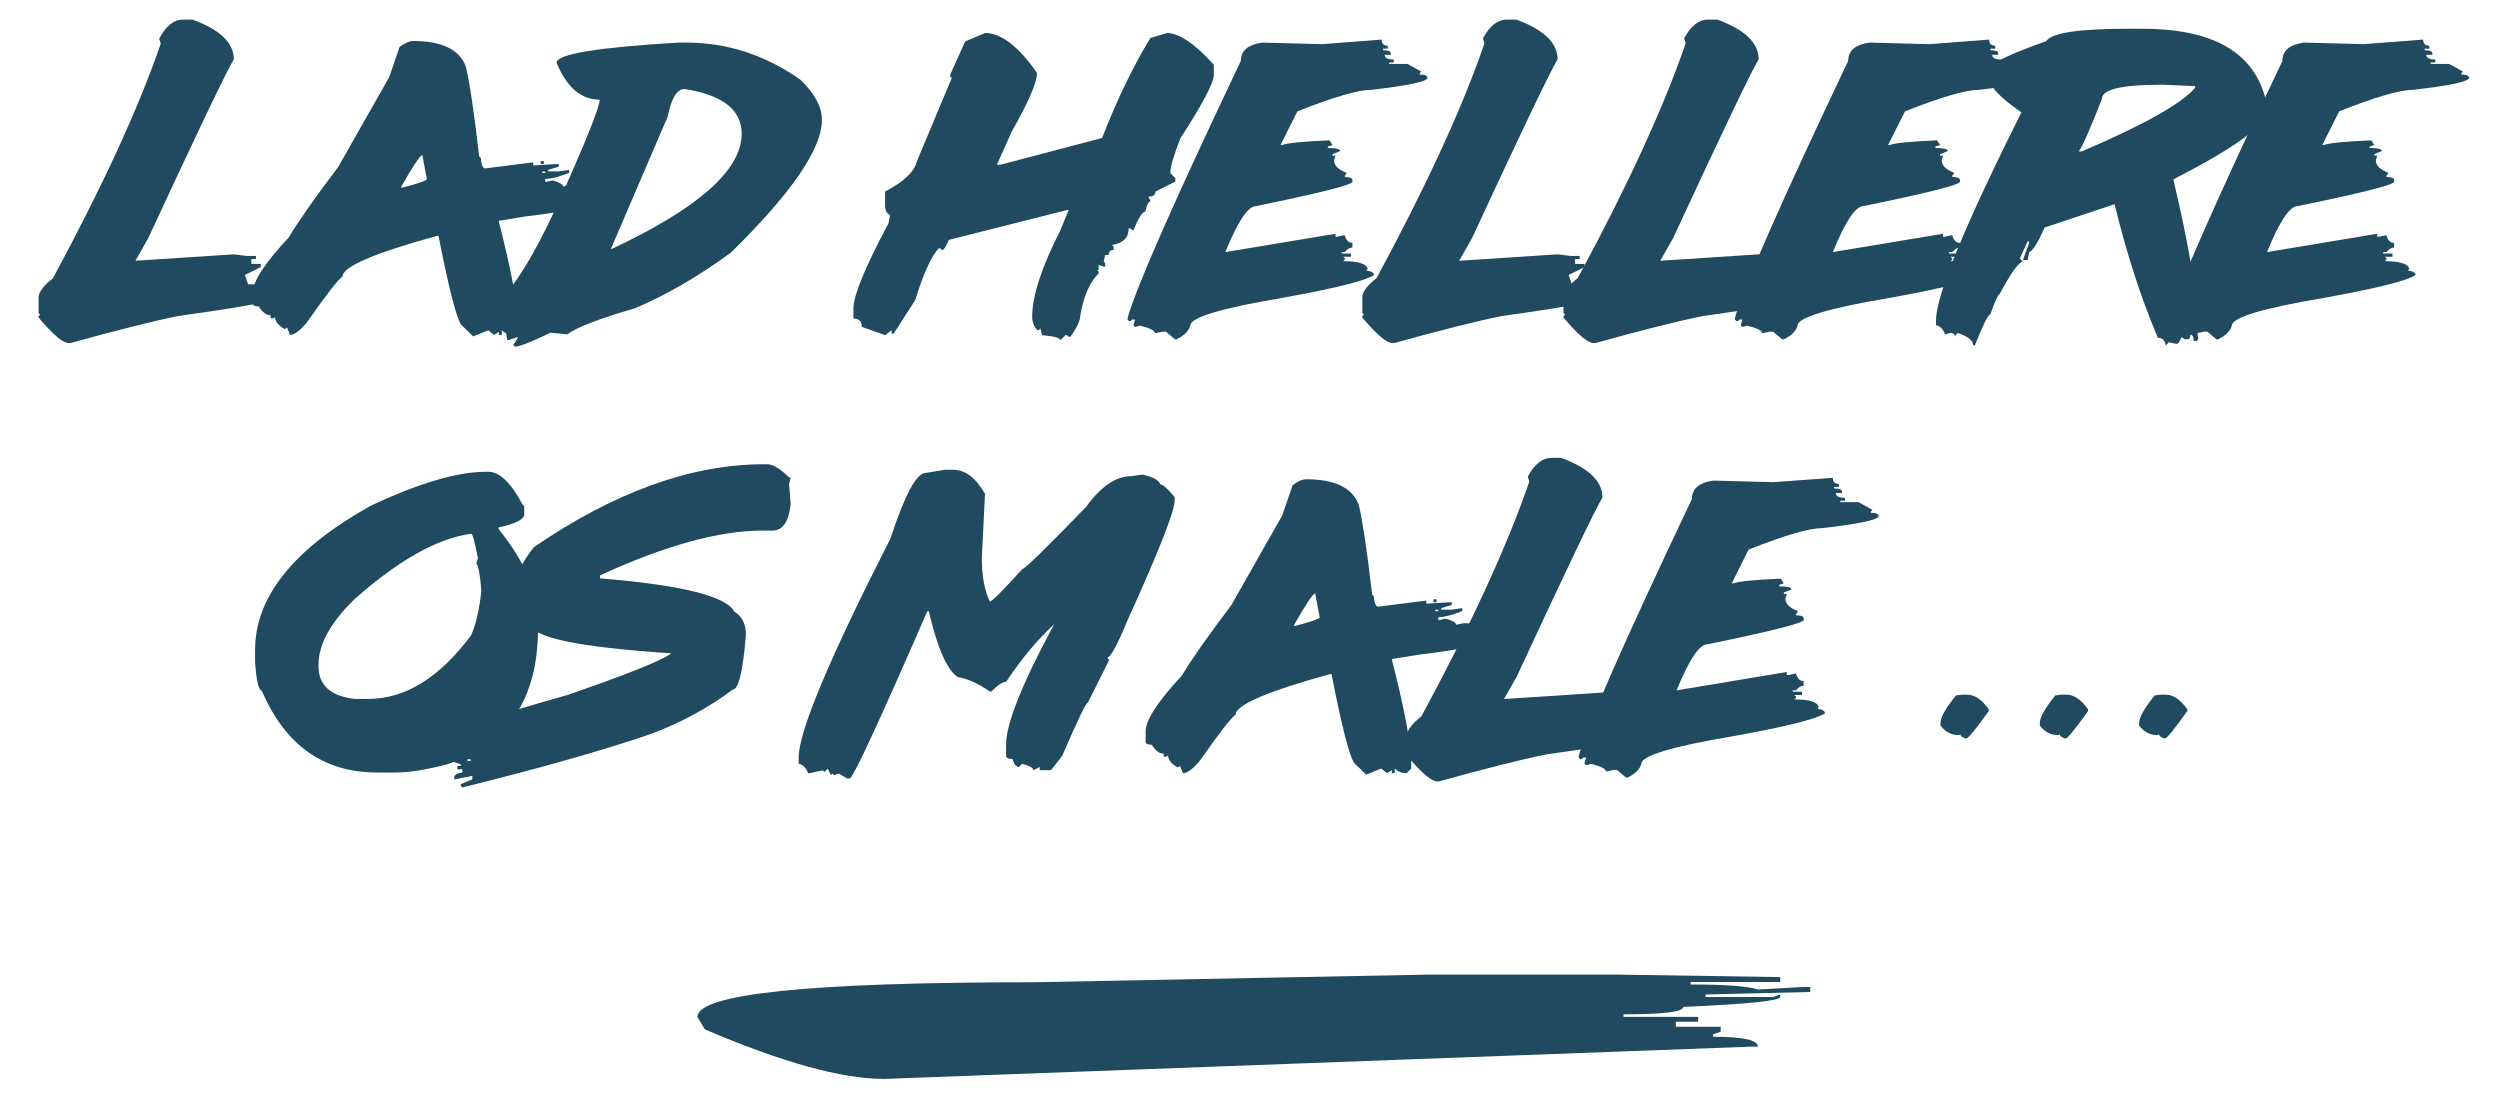
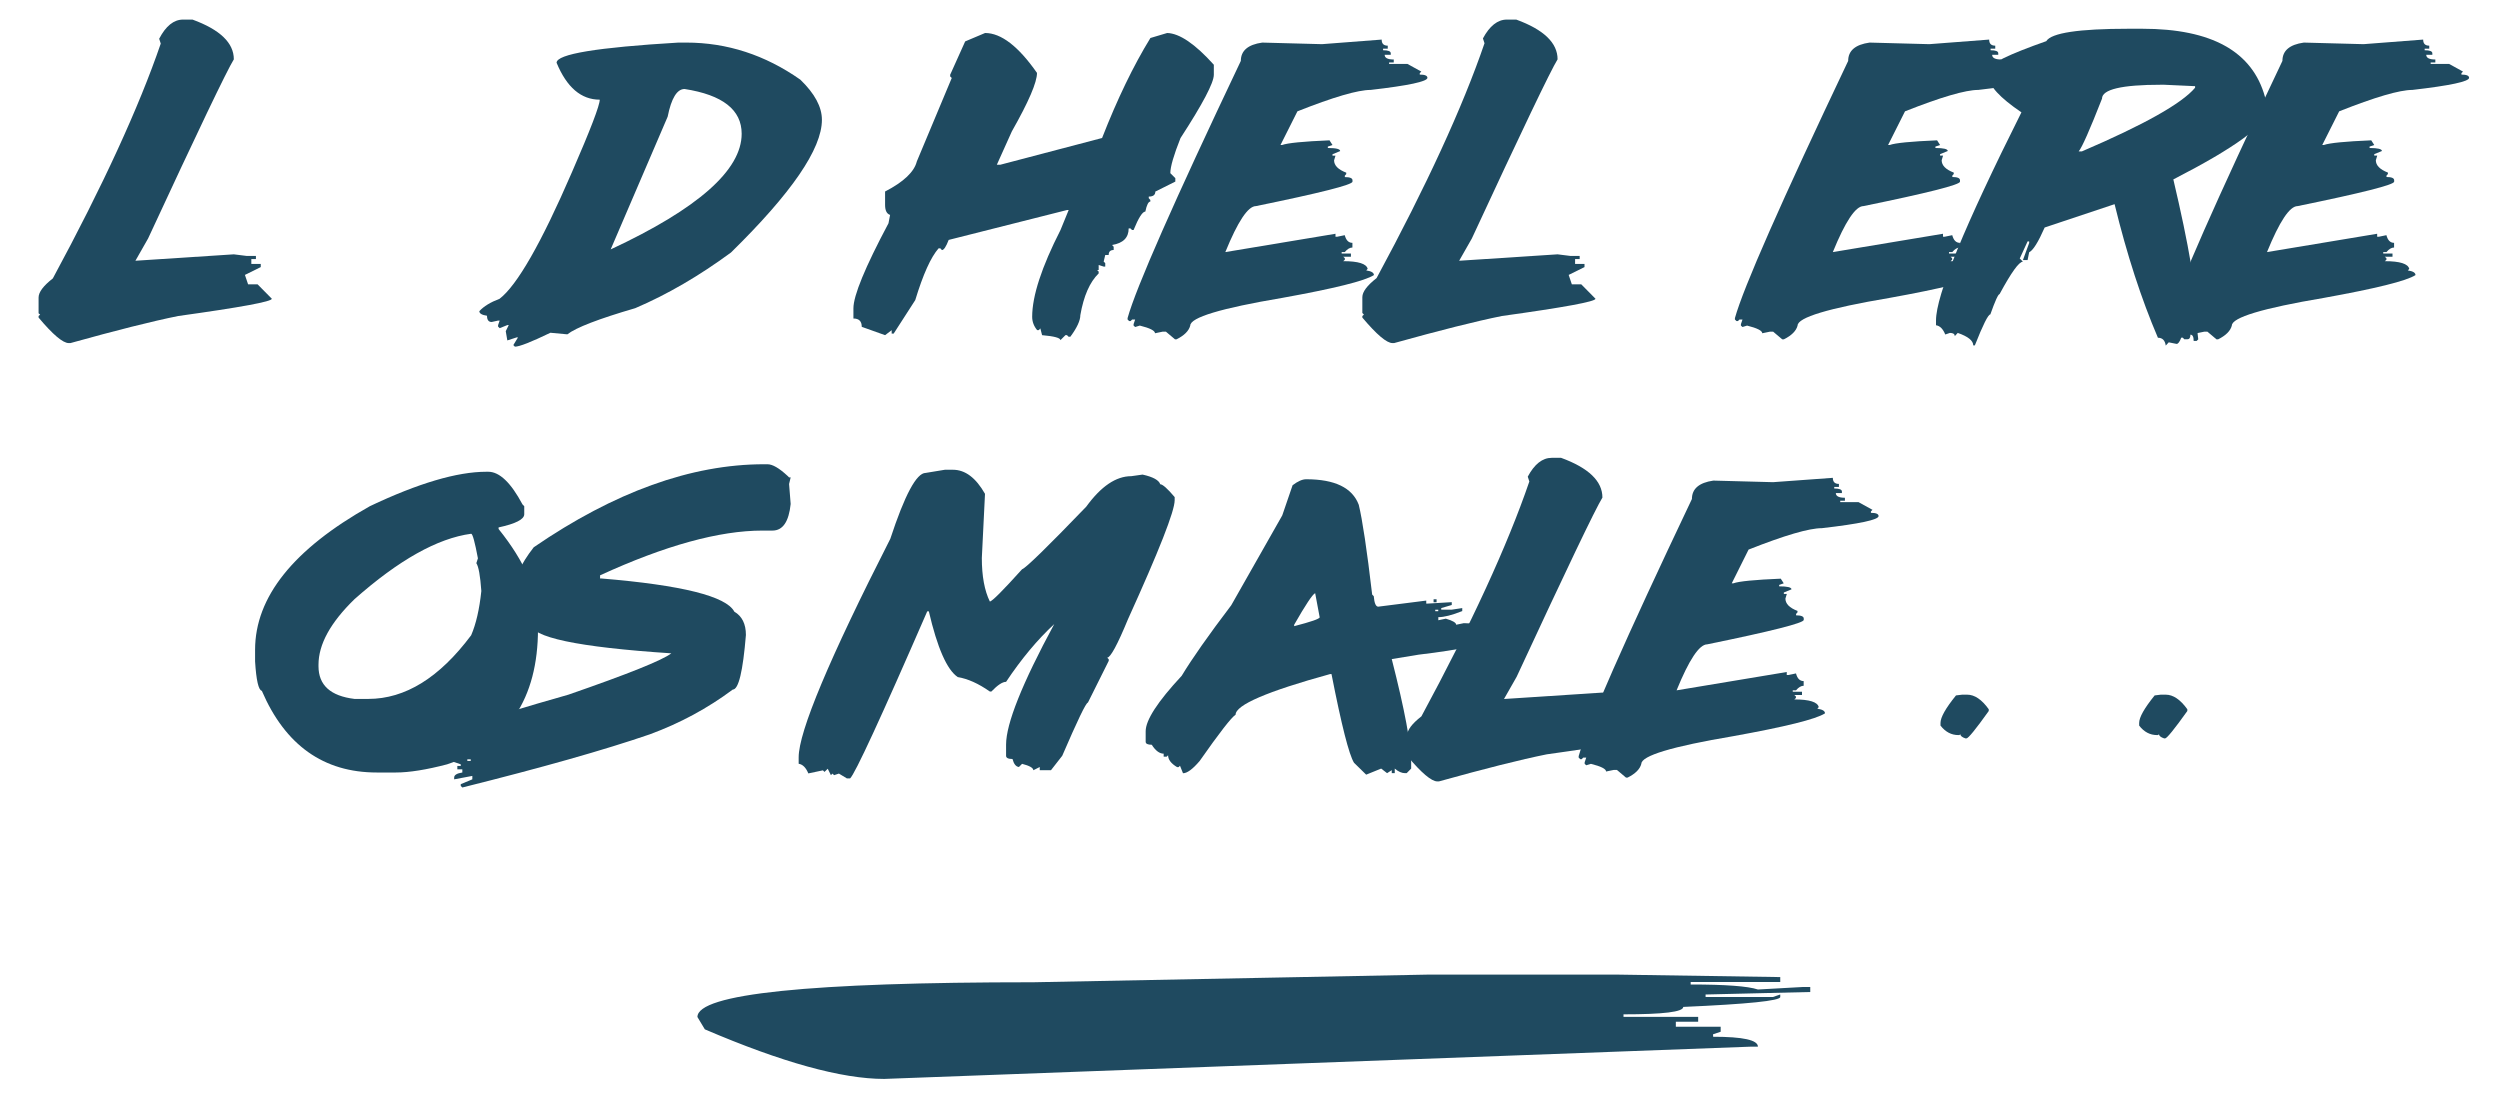
<svg xmlns="http://www.w3.org/2000/svg" version="1.1" id="Layer_1" x="0px" y="0px" viewBox="0 0 300 131.48" enable-background="new 0 0 300 131.48" xml:space="preserve">
  <g>
    <g>
      <g>
        <path fill="#1F4A60" d="M21.97,2.35h1.13c3.31,1.21,4.96,2.8,4.96,4.77c-0.86,1.4-4.29,8.56-10.29,21.5l-1.52,2.67l11.81-0.77     l1.52,0.19h1.13v0.38h-0.55v0.58h1.13v0.38l-1.9,0.94l0.38,1.13h1.14l1.71,1.73c0,0.34-3.74,1.03-11.23,2.07     c-3.17,0.64-7.48,1.73-12.94,3.25H8.25c-0.7,0-1.91-1.02-3.62-3.06v-0.19l0.19-0.17L4.63,37.6v-1.9c0-0.64,0.57-1.4,1.71-2.29     c5.99-11.09,10.31-20.48,12.95-28.18L19.1,4.65C19.9,3.12,20.85,2.35,21.97,2.35z" />
-         <path fill="#1F4A60" d="M49.59,4.92c3.44,0,5.54,1.02,6.31,3.06c0.44,1.81,0.98,5.4,1.6,10.78l0.19,0.19     c0.07,0.84,0.25,1.26,0.54,1.26l5.75-0.73v0.36h0.19l2.87-0.17v0.34l-1.26,0.37v0.19h1.26l1.26-0.19v0.36     c-1.23,0.49-2.18,0.73-2.87,0.73v0.37l0.9-0.19c0.83,0.24,1.24,0.49,1.24,0.73l0.92-0.19c2.4,0.07,3.59,0.31,3.59,0.73     l-0.19,0.17l1.26,0.36v0.36c-1.63,0.84-4.98,1.56-10.08,2.16l-3.23,0.53c1.55,6.11,2.33,10.25,2.33,12.43v0.71l-0.53,0.55h-0.19     c-0.4,0-0.81-0.18-1.24-0.55v0.55h-0.36v-0.36l-0.56,0.36l-0.71-0.55l-1.8,0.73l-1.46-1.43c-0.6-0.97-1.5-4.51-2.7-10.64h-0.17     c-7.56,2.08-11.34,3.71-11.34,4.88c-0.49,0.3-1.93,2.15-4.32,5.56c-0.83,0.97-1.49,1.45-1.99,1.45l-0.36-0.9l-0.17,0.17h-0.17     c-0.73-0.43-1.09-0.91-1.09-1.43l-0.17,0.17h-0.36v-0.36c-0.5,0-0.98-0.36-1.43-1.07c-0.48,0-0.73-0.12-0.73-0.36v-1.26     c0-1.34,1.44-3.56,4.32-6.65c1.23-2.04,3.21-4.86,5.95-8.47l6.12-10.78l1.24-3.62C48.6,5.16,49.15,4.92,49.59,4.92z M48.16,22.38     v0.17c2.04-0.53,3.06-0.88,3.06-1.07l-0.54-2.89C50.35,18.74,49.51,20,48.16,22.38z M64.89,19.32h0.36v0.36h-0.36V19.32z      M65.08,20.59v0.17h0.36v-0.17H65.08z" />
        <path fill="#1F4A60" d="M81.41,5.11h0.94c4.89,0,9.46,1.48,13.69,4.45c1.73,1.67,2.59,3.27,2.59,4.82     c0,3.48-3.64,8.79-10.91,15.92c-3.82,2.81-7.65,5.04-11.49,6.68c-4.39,1.28-7.11,2.33-8.15,3.14l-2.03-0.19     c-2.3,1.11-3.72,1.67-4.26,1.67l-0.19-0.19l0.56-0.92h-0.17l-1.11,0.36l-0.19-1.11l0.36-0.73h-0.17l-0.92,0.37l-0.19-0.19v-0.17     l0.19-0.55h-0.19L59,38.64c-0.37,0-0.56-0.25-0.56-0.75c-0.61-0.09-0.92-0.27-0.92-0.55c0.54-0.59,1.35-1.08,2.42-1.48     c2.11-1.61,5.01-6.68,8.69-15.19c2.23-5.12,3.34-8.03,3.34-8.71c-2.24,0-3.96-1.48-5.18-4.43C66.79,6.49,71.66,5.69,81.41,5.11z      M73.28,29.93C83.76,25.04,89,20.41,89,16.05c0-2.87-2.28-4.66-6.85-5.37c-0.91,0-1.59,1.11-2.03,3.32L73.28,29.93z" />
        <path fill="#1F4A60" d="M118.21,3.96c1.93,0,4,1.6,6.23,4.79c0,1.13-1,3.46-3.02,7.02l-1.8,4h0.41l12.22-3.21     c1.83-4.68,3.76-8.68,5.8-12l2.01-0.6c1.48,0.04,3.35,1.31,5.6,3.81v1.2c0,0.96-1.33,3.49-4,7.6c-0.81,2.04-1.22,3.44-1.22,4.21     l0.6,0.6v0.41l-2.4,1.2c0,0.4-0.26,0.6-0.79,0.6v0.19l0.19,0.22v0.19c-0.23,0-0.43,0.4-0.6,1.2c-0.34,0-0.81,0.74-1.41,2.21     h-0.19l-0.19-0.19h-0.21c0,1.11-0.66,1.77-1.99,1.99l0.19,0.21V30c-0.4,0-0.6,0.2-0.6,0.6h-0.41l-0.19,0.79l0.19,0.19v0.41h-0.19     l-0.6-0.19v0.6h-0.19l0.19,0.19v0.22c-1.07,1.04-1.8,2.71-2.2,5.01c0,0.64-0.4,1.51-1.2,2.59h-0.21l-0.19-0.19h-0.19l-0.6,0.6     c0-0.27-0.73-0.47-2.2-0.6l-0.21-0.81l-0.19,0.21h-0.19c-0.4-0.48-0.6-1.02-0.6-1.6c0-2.51,1.14-5.98,3.4-10.42l0.98-2.4h-0.19     l-14.21,3.59c-0.31,0.81-0.58,1.22-0.81,1.22l-0.19-0.21h-0.21c-0.93,1.06-1.86,3.12-2.8,6.21l-2.59,4.02H107v-0.41l-0.79,0.6     l-2.8-1c0-0.67-0.33-1-1-1V37c0-1.53,1.4-4.93,4.21-10.21l0.19-1c-0.4-0.13-0.6-0.53-0.6-1.2v-1.61c2.23-1.15,3.5-2.36,3.81-3.61     l4.19-10.01l-0.19-0.19V8.97l1.8-4L118.21,3.96z" />
        <path fill="#1F4A60" d="M165.8,4.75c0,0.49,0.24,0.73,0.73,0.73v0.36h-0.56v0.19c0.61,0,0.92,0.12,0.92,0.36v0.19h-0.73     c0,0.37,0.36,0.56,1.09,0.56v0.36h-0.56v0.17h2.2l1.67,0.92l-0.19,0.19v0.17c0.61,0,0.92,0.13,0.92,0.39     c0,0.44-2.27,0.93-6.81,1.45c-1.54,0-4.47,0.86-8.79,2.57l-2.03,4.04h0.19c0.66-0.24,2.55-0.43,5.69-0.56l0.36,0.56l-0.56,0.19     v0.17c0.99,0,1.48,0.12,1.48,0.37l-0.92,0.38v0.17h0.36l-0.17,0.56c0,0.61,0.49,1.11,1.46,1.48v0.17l-0.17,0.19v0.17     c0.61,0,0.92,0.13,0.92,0.38v0.17c0,0.37-3.86,1.35-11.58,2.93c-0.96,0-2.18,1.84-3.68,5.52l13.22-2.2v0.36h0.19l0.92-0.19     c0.16,0.61,0.46,0.92,0.92,0.92v0.56c-0.3,0-0.61,0.18-0.92,0.55H161v0.17h1.11v0.39h-0.92l0.19,0.17v0.19l-0.19,0.17     c1.81,0,2.79,0.31,2.93,0.92l-0.17,0.19c0.61,0.09,0.92,0.27,0.92,0.56c-1.08,0.7-4.76,1.61-11.02,2.74     c-7.35,1.24-11.02,2.35-11.02,3.32c-0.17,0.64-0.72,1.19-1.65,1.65H141l-1.09-0.92h-0.39l-0.92,0.19c0-0.31-0.61-0.62-1.82-0.92     l-0.56,0.17l-0.19-0.17V38.9l0.19-0.56h-0.36l-0.19,0.19h-0.17l-0.19-0.19v-0.17c1.01-3.64,5.54-13.92,13.59-30.86     c0-1.23,0.86-1.96,2.57-2.2l7.17,0.19L165.8,4.75z" />
        <path fill="#1F4A60" d="M180.82,2.35h1.13c3.31,1.21,4.96,2.8,4.96,4.77c-0.86,1.4-4.29,8.56-10.29,21.5l-1.52,2.67l11.81-0.77     l1.52,0.19h1.13v0.38h-0.55v0.58h1.13v0.38l-1.9,0.94l0.38,1.13h1.13l1.71,1.73c0,0.34-3.74,1.03-11.23,2.07     c-3.17,0.64-7.48,1.73-12.94,3.25h-0.19c-0.7,0-1.9-1.02-3.62-3.06v-0.19l0.19-0.17l-0.19-0.19v-1.9c0-0.64,0.57-1.4,1.71-2.29     c5.99-11.09,10.31-20.48,12.95-28.18l-0.19-0.58C178.75,3.12,179.71,2.35,180.82,2.35z" />
-         <path fill="#1F4A60" d="M204.95,2.35h1.13c3.31,1.21,4.96,2.8,4.96,4.77c-0.86,1.4-4.29,8.56-10.29,21.5l-1.52,2.67l11.81-0.77     l1.52,0.19h1.13v0.38h-0.55v0.58h1.13v0.38l-1.9,0.94l0.38,1.13h1.14l1.71,1.73c0,0.34-3.74,1.03-11.23,2.07     c-3.17,0.64-7.48,1.73-12.94,3.25h-0.19c-0.7,0-1.91-1.02-3.62-3.06v-0.19l0.19-0.17l-0.19-0.19v-1.9c0-0.64,0.57-1.4,1.71-2.29     c5.99-11.09,10.31-20.48,12.95-28.18l-0.19-0.58C202.89,3.12,203.84,2.35,204.95,2.35z" />
        <path fill="#1F4A60" d="M238.7,4.75c0,0.49,0.24,0.73,0.73,0.73v0.36h-0.56v0.19c0.61,0,0.92,0.12,0.92,0.36v0.19h-0.73     c0,0.37,0.36,0.56,1.09,0.56v0.36h-0.55v0.17h2.2l1.67,0.92l-0.19,0.19v0.17c0.61,0,0.92,0.13,0.92,0.39     c0,0.44-2.27,0.93-6.8,1.45c-1.54,0-4.47,0.86-8.8,2.57l-2.03,4.04h0.19c0.66-0.24,2.55-0.43,5.69-0.56l0.36,0.56l-0.56,0.19     v0.17c0.98,0,1.48,0.12,1.48,0.36l-0.92,0.38v0.17h0.36l-0.17,0.56c0,0.61,0.48,1.11,1.45,1.48v0.17l-0.17,0.19v0.17     c0.61,0,0.92,0.13,0.92,0.39v0.17c0,0.37-3.86,1.35-11.58,2.93c-0.95,0-2.18,1.84-3.68,5.52l13.22-2.2v0.36h0.19l0.92-0.19     c0.16,0.61,0.46,0.92,0.92,0.92v0.56c-0.3,0-0.61,0.18-0.92,0.55h-0.39v0.17h1.11v0.39h-0.92l0.19,0.17v0.19l-0.19,0.17     c1.81,0,2.79,0.31,2.93,0.92l-0.17,0.19c0.61,0.09,0.92,0.27,0.92,0.56c-1.08,0.7-4.76,1.61-11.02,2.74     c-7.35,1.24-11.02,2.35-11.02,3.32c-0.17,0.64-0.72,1.19-1.65,1.65h-0.19l-1.09-0.92h-0.39l-0.92,0.19     c0-0.31-0.61-0.62-1.82-0.92l-0.55,0.17l-0.19-0.17V38.9l0.19-0.56h-0.36l-0.19,0.19h-0.17l-0.19-0.19v-0.17     c1.01-3.64,5.54-13.92,13.59-30.86c0-1.23,0.86-1.96,2.57-2.2l7.17,0.19L238.7,4.75z" />
        <path fill="#1F4A60" d="M255.41,3.45h1.67c8.32,0,13.22,2.73,14.72,8.19l0.19,1.14v0.55c0,1.64-3.73,4.37-11.19,8.2     c1.87,7.92,2.8,13.44,2.8,16.58l0.19,0.19v0.17l-0.19,0.58l0.19,1.67l-0.19,0.19h-0.36c0-0.5-0.13-0.75-0.39-0.75     c0,0.37-0.12,0.55-0.36,0.55h-0.38l-0.17-0.19h-0.19c-0.19,0.5-0.37,0.75-0.56,0.75l-0.94-0.19l-0.36,0.39     c-0.09-0.63-0.4-0.94-0.94-0.94c-1.98-4.62-3.72-9.96-5.2-16.03l-8.39,2.8c-0.77,1.75-1.39,2.75-1.86,2.97l-0.19,0.94h-0.56     l0.75-2.05v-0.19h-0.19l-0.94,2.05l0.38,0.38c-0.47,0-1.4,1.3-2.8,3.89c-0.17,0.01-0.54,0.83-1.11,2.44     c-0.26,0-0.88,1.24-1.86,3.72h-0.19c0-0.57-0.62-1.07-1.86-1.5l-0.36,0.39c0-0.26-0.19-0.39-0.58-0.39l-0.56,0.19     c-0.27-0.67-0.64-1.04-1.11-1.11v-0.58c0-3.01,3.42-11.33,10.25-24.97c-2.61-1.77-3.91-3.19-3.91-4.28V8.3     c0.1-0.66,2.4-1.78,6.89-3.36C246.15,3.95,249.45,3.45,255.41,3.45z M249.44,18.17h0.38c7.46-3.2,11.99-5.74,13.59-7.64v-0.19     l-3.72-0.17h-0.37c-4.72,0-7.08,0.56-7.08,1.67C250.77,15.59,249.84,17.7,249.44,18.17z" />
        <path fill="#1F4A60" d="M290.78,4.75c0,0.49,0.24,0.73,0.73,0.73v0.36h-0.55v0.19c0.61,0,0.92,0.12,0.92,0.36v0.19h-0.73     c0,0.37,0.36,0.56,1.09,0.56v0.36h-0.56v0.17h2.21l1.67,0.92l-0.19,0.19v0.17c0.61,0,0.92,0.13,0.92,0.39     c0,0.44-2.27,0.93-6.8,1.45c-1.54,0-4.47,0.86-8.79,2.57l-2.03,4.04h0.19c0.66-0.24,2.55-0.43,5.69-0.56l0.36,0.56l-0.56,0.19     v0.17c0.98,0,1.48,0.12,1.48,0.36l-0.92,0.38v0.17h0.36l-0.17,0.56c0,0.61,0.49,1.11,1.45,1.48v0.17l-0.17,0.19v0.17     c0.61,0,0.92,0.13,0.92,0.39v0.17c0,0.37-3.86,1.35-11.58,2.93c-0.96,0-2.18,1.84-3.68,5.52l13.22-2.2v0.36h0.19l0.92-0.19     c0.16,0.61,0.46,0.92,0.92,0.92v0.56c-0.3,0-0.61,0.18-0.92,0.55h-0.38v0.17h1.11v0.39h-0.92l0.19,0.17v0.19l-0.19,0.17     c1.81,0,2.79,0.31,2.93,0.92l-0.17,0.19c0.61,0.09,0.92,0.27,0.92,0.56c-1.08,0.7-4.76,1.61-11.02,2.74     c-7.35,1.24-11.02,2.35-11.02,3.32c-0.17,0.64-0.72,1.19-1.65,1.65h-0.19l-1.09-0.92h-0.38l-0.92,0.19     c0-0.31-0.61-0.62-1.82-0.92l-0.56,0.17l-0.19-0.17V38.9l0.19-0.56h-0.36l-0.19,0.19h-0.17l-0.19-0.19v-0.17     c1.01-3.64,5.54-13.92,13.59-30.86c0-1.23,0.86-1.96,2.57-2.2l7.17,0.19L290.78,4.75z" />
      </g>
    </g>
    <g>
      <g>
        <path fill="#1F4A60" d="M58.37,56.61h0.22c1.35,0,2.72,1.31,4.11,3.92l0.21,0.22v0.96c0,0.61-1.03,1.14-3.08,1.58v0.19     c3.15,3.91,4.73,7.57,4.73,10.98v0.98c0,8.44-3.64,13.87-10.91,16.28c-2.48,0.65-4.54,0.98-6.16,0.98h-2.27     c-6.39,0-10.99-3.27-13.8-9.8c-0.4-0.09-0.67-1.26-0.81-3.53v-1.39c0-6.33,4.59-12.08,13.78-17.24     C50.19,57.99,54.85,56.61,58.37,56.61z M38.22,79.76v0.19c0,2.27,1.44,3.57,4.32,3.92h1.65c4.44,0,8.55-2.55,12.35-7.64     c0.58-1.34,0.99-3.11,1.22-5.31c-0.13-1.83-0.33-2.94-0.6-3.34l0.19-0.58c-0.37-1.97-0.64-2.95-0.81-2.95     c-4.04,0.54-8.7,3.16-14,7.85C39.66,74.7,38.22,77.32,38.22,79.76z" />
        <path fill="#1F4A60" d="M91.69,55.71h0.41c0.6,0,1.4,0.46,2.4,1.39l0.19,0.19h0.19l-0.19,0.79l0.19,2.4     c-0.22,2.12-0.94,3.19-2.18,3.19h-1.2c-5.19,0-11.69,1.79-19.49,5.37v0.38h0.19c9.64,0.8,14.95,2.13,15.92,3.98     c0.93,0.54,1.39,1.48,1.39,2.8c-0.36,4.37-0.88,6.55-1.58,6.55c-3,2.24-6.31,4.03-9.95,5.37C72.51,90,65.01,92.12,55.48,94.5     l-0.19-0.19V94.1l1.39-0.58v-0.41l-2.18,0.41V93.3c0-0.3,0.33-0.5,0.98-0.6v-0.38h-0.6v-0.41h0.41v-0.19l-1.2-0.41l0.19-0.19     v-0.6c-0.53,0-0.79-0.2-0.79-0.6l-0.19,0.19h-0.41v-0.19l0.19-0.19v-0.19H52.7c0-0.27-0.2-0.41-0.6-0.41v-0.19     c0-0.67,5.37-2.53,16.11-5.58c7.13-2.47,11.25-4.12,12.35-4.96c-11.28-0.74-16.92-1.94-16.92-3.59     c-1.33-0.86-1.99-2.11-1.99-3.77c0-1.53,0.8-3.32,2.4-5.37C73.74,59.03,82.96,55.71,91.69,55.71z M56.08,91.12v0.19h0.41v-0.19     H56.08z" />
        <path fill="#1F4A60" d="M113.39,56.37h0.96c1.47,0,2.75,0.96,3.85,2.89l-0.38,7.7c0,2.17,0.32,3.91,0.96,5.22     c0.27-0.01,1.56-1.31,3.87-3.87c0.43-0.13,3-2.63,7.7-7.51c1.77-2.44,3.57-3.66,5.41-3.66l1.35-0.19     c1.26,0.28,1.96,0.67,2.12,1.16c0.28,0,0.86,0.51,1.73,1.54v0.38c0,1.3-1.87,6.05-5.6,14.27c-1.27,3.08-2.11,4.62-2.5,4.62     l0.19,0.19v0.19l-2.5,5.01c-0.23,0.01-1.25,2.14-3.08,6.38l-1.35,1.73h-1.35v-0.38L124,92.43c0-0.28-0.45-0.54-1.35-0.77     l-0.38,0.38c-0.36-0.04-0.61-0.36-0.77-0.96c-0.51,0-0.77-0.13-0.77-0.38v-1.35c0-2.5,1.92-7.32,5.78-14.46     c-2.01,1.86-3.94,4.17-5.78,6.93c-0.43,0-1.01,0.38-1.76,1.16h-0.19c-1.37-0.96-2.65-1.53-3.85-1.73     c-1.3-0.88-2.45-3.51-3.47-7.89h-0.19c-5.6,12.87-8.69,19.55-9.26,20.05h-0.38l-0.96-0.58l-0.58,0.19l-0.19-0.19l-0.19,0.19     l-0.38-0.77l-0.39,0.38l-0.19-0.19L97,92.81c-0.29-0.7-0.67-1.08-1.16-1.16v-0.77c0-3.08,3.67-11.83,11-26.23     c1.73-5.26,3.14-7.9,4.24-7.9L113.39,56.37z" />
        <path fill="#1F4A60" d="M156.74,57.51c3.44,0,5.54,1.02,6.31,3.06c0.44,1.81,0.98,5.4,1.61,10.78l0.19,0.19     c0.07,0.84,0.25,1.26,0.54,1.26l5.76-0.73v0.36h0.19l2.87-0.17v0.34l-1.26,0.37v0.19h1.26l1.26-0.19v0.36     c-1.23,0.49-2.18,0.73-2.87,0.73v0.37l0.9-0.19c0.83,0.24,1.24,0.49,1.24,0.73l0.92-0.19c2.4,0.07,3.59,0.31,3.59,0.73     l-0.19,0.17l1.26,0.36v0.36c-1.63,0.84-4.98,1.56-10.08,2.16l-3.23,0.53c1.56,6.11,2.33,10.25,2.33,12.43v0.71l-0.54,0.55h-0.19     c-0.4,0-0.81-0.18-1.24-0.55v0.55h-0.36v-0.36l-0.56,0.36l-0.71-0.55l-1.8,0.73l-1.46-1.43c-0.6-0.97-1.5-4.51-2.7-10.64h-0.17     c-7.56,2.08-11.34,3.71-11.34,4.88c-0.49,0.3-1.93,2.15-4.32,5.56c-0.83,0.97-1.49,1.46-1.99,1.46l-0.36-0.9l-0.17,0.17h-0.17     c-0.73-0.43-1.09-0.91-1.09-1.43L140,90.8h-0.36v-0.36c-0.5,0-0.98-0.36-1.43-1.07c-0.49,0-0.73-0.12-0.73-0.36v-1.26     c0-1.34,1.44-3.56,4.32-6.65c1.23-2.04,3.21-4.86,5.95-8.47l6.12-10.78l1.24-3.62C155.75,57.74,156.29,57.51,156.74,57.51z      M155.3,74.97v0.17c2.04-0.53,3.06-0.88,3.06-1.07l-0.54-2.89C157.5,71.32,156.66,72.59,155.3,74.97z M172.03,71.91h0.36v0.36     h-0.36V71.91z M172.23,73.17v0.17h0.36v-0.17H172.23z" />
        <path fill="#1F4A60" d="M186.2,54.94h1.13c3.31,1.21,4.96,2.8,4.96,4.77c-0.86,1.4-4.29,8.56-10.29,21.5l-1.52,2.67l11.81-0.77     l1.52,0.19h1.13v0.38h-0.56v0.58h1.14v0.38l-1.91,0.94l0.39,1.14h1.13l1.71,1.73c0,0.34-3.74,1.03-11.23,2.07     c-3.17,0.64-7.48,1.73-12.94,3.25h-0.19c-0.7,0-1.91-1.02-3.62-3.06v-0.19l0.19-0.17l-0.19-0.19v-1.91c0-0.64,0.57-1.4,1.71-2.29     c5.99-11.09,10.31-20.48,12.95-28.18l-0.19-0.58C184.13,55.7,185.09,54.94,186.2,54.94z" />
        <path fill="#1F4A60" d="M219.94,57.34c0,0.49,0.24,0.73,0.73,0.73v0.36h-0.56v0.19c0.61,0,0.92,0.12,0.92,0.36v0.19h-0.73     c0,0.37,0.36,0.56,1.09,0.56v0.36h-0.56v0.17h2.2l1.67,0.92l-0.19,0.19v0.17c0.61,0,0.92,0.13,0.92,0.39     c0,0.44-2.27,0.93-6.8,1.45c-1.54,0-4.47,0.86-8.8,2.57L207.81,70H208c0.65-0.24,2.55-0.43,5.69-0.56l0.36,0.56l-0.55,0.19v0.17     c0.98,0,1.48,0.12,1.48,0.36l-0.92,0.38v0.17h0.36l-0.17,0.56c0,0.61,0.48,1.11,1.45,1.48v0.17l-0.17,0.19v0.17     c0.61,0,0.92,0.13,0.92,0.38v0.17c0,0.37-3.86,1.35-11.58,2.93c-0.95,0-2.18,1.84-3.68,5.52l13.22-2.2v0.36h0.19l0.92-0.19     c0.16,0.61,0.46,0.92,0.92,0.92v0.56c-0.3,0-0.61,0.18-0.92,0.55h-0.39v0.17h1.11v0.39h-0.92l0.19,0.17v0.19l-0.19,0.17     c1.81,0,2.79,0.31,2.93,0.92l-0.17,0.19c0.61,0.09,0.92,0.27,0.92,0.56c-1.08,0.7-4.76,1.61-11.02,2.74     c-7.35,1.24-11.02,2.35-11.02,3.32c-0.17,0.64-0.72,1.19-1.65,1.65h-0.19l-1.09-0.92h-0.38l-0.92,0.19     c0-0.31-0.61-0.62-1.82-0.92l-0.56,0.17l-0.19-0.17v-0.19l0.19-0.56h-0.36l-0.19,0.19h-0.17l-0.19-0.19v-0.17     c1.01-3.64,5.54-13.92,13.59-30.86c0-1.23,0.86-1.96,2.57-2.21l7.17,0.19L219.94,57.34z" />
        <path fill="#1F4A60" d="M235.46,83.36h0.6c0.89,0,1.75,0.58,2.59,1.75v0.21c-1.57,2.2-2.46,3.29-2.68,3.29h-0.11     c-0.41-0.14-0.62-0.31-0.62-0.51l-0.11,0.11h-0.11c-0.86,0-1.57-0.38-2.16-1.14v-0.32c0-0.67,0.62-1.77,1.86-3.3L235.46,83.36z" />
-         <path fill="#1F4A60" d="M247.38,83.36h0.6c0.89,0,1.75,0.58,2.59,1.75v0.21c-1.57,2.2-2.46,3.29-2.68,3.29h-0.11     c-0.41-0.14-0.62-0.31-0.62-0.51l-0.11,0.11h-0.11c-0.86,0-1.58-0.38-2.16-1.14v-0.32c0-0.67,0.62-1.77,1.86-3.3L247.38,83.36z" />
        <path fill="#1F4A60" d="M259.29,83.36h0.6c0.88,0,1.75,0.58,2.59,1.75v0.21c-1.57,2.2-2.46,3.29-2.67,3.29h-0.11     c-0.41-0.14-0.62-0.31-0.62-0.51l-0.11,0.11h-0.11c-0.86,0-1.58-0.38-2.16-1.14v-0.32c0-0.67,0.62-1.77,1.86-3.3L259.29,83.36z" />
      </g>
    </g>
  </g>
  <g>
    <path fill="#1F4A60" d="M171.51,116.95h22.41l19.71,0.3v0.59h-10.75v0.3c4.18,0,6.87,0.2,8.07,0.6l5.39-0.3h0.89v0.6l-12.56,0.3   v0.3h8.07l0.89-0.3v0.3c0,0.45-3.88,0.85-11.64,1.19c0,0.6-2.39,0.89-7.17,0.89v0.3h8.96v0.59h-2.68v0.6h5.38v0.6l-0.91,0.3v0.3   c3.59,0,5.38,0.39,5.38,1.19h-0.89l-103.96,3.87c-5.09,0-12.26-1.98-21.52-5.95l-0.89-1.48c0-2.78,13.45-4.17,40.34-4.17   L171.51,116.95z" />
  </g>
</svg>